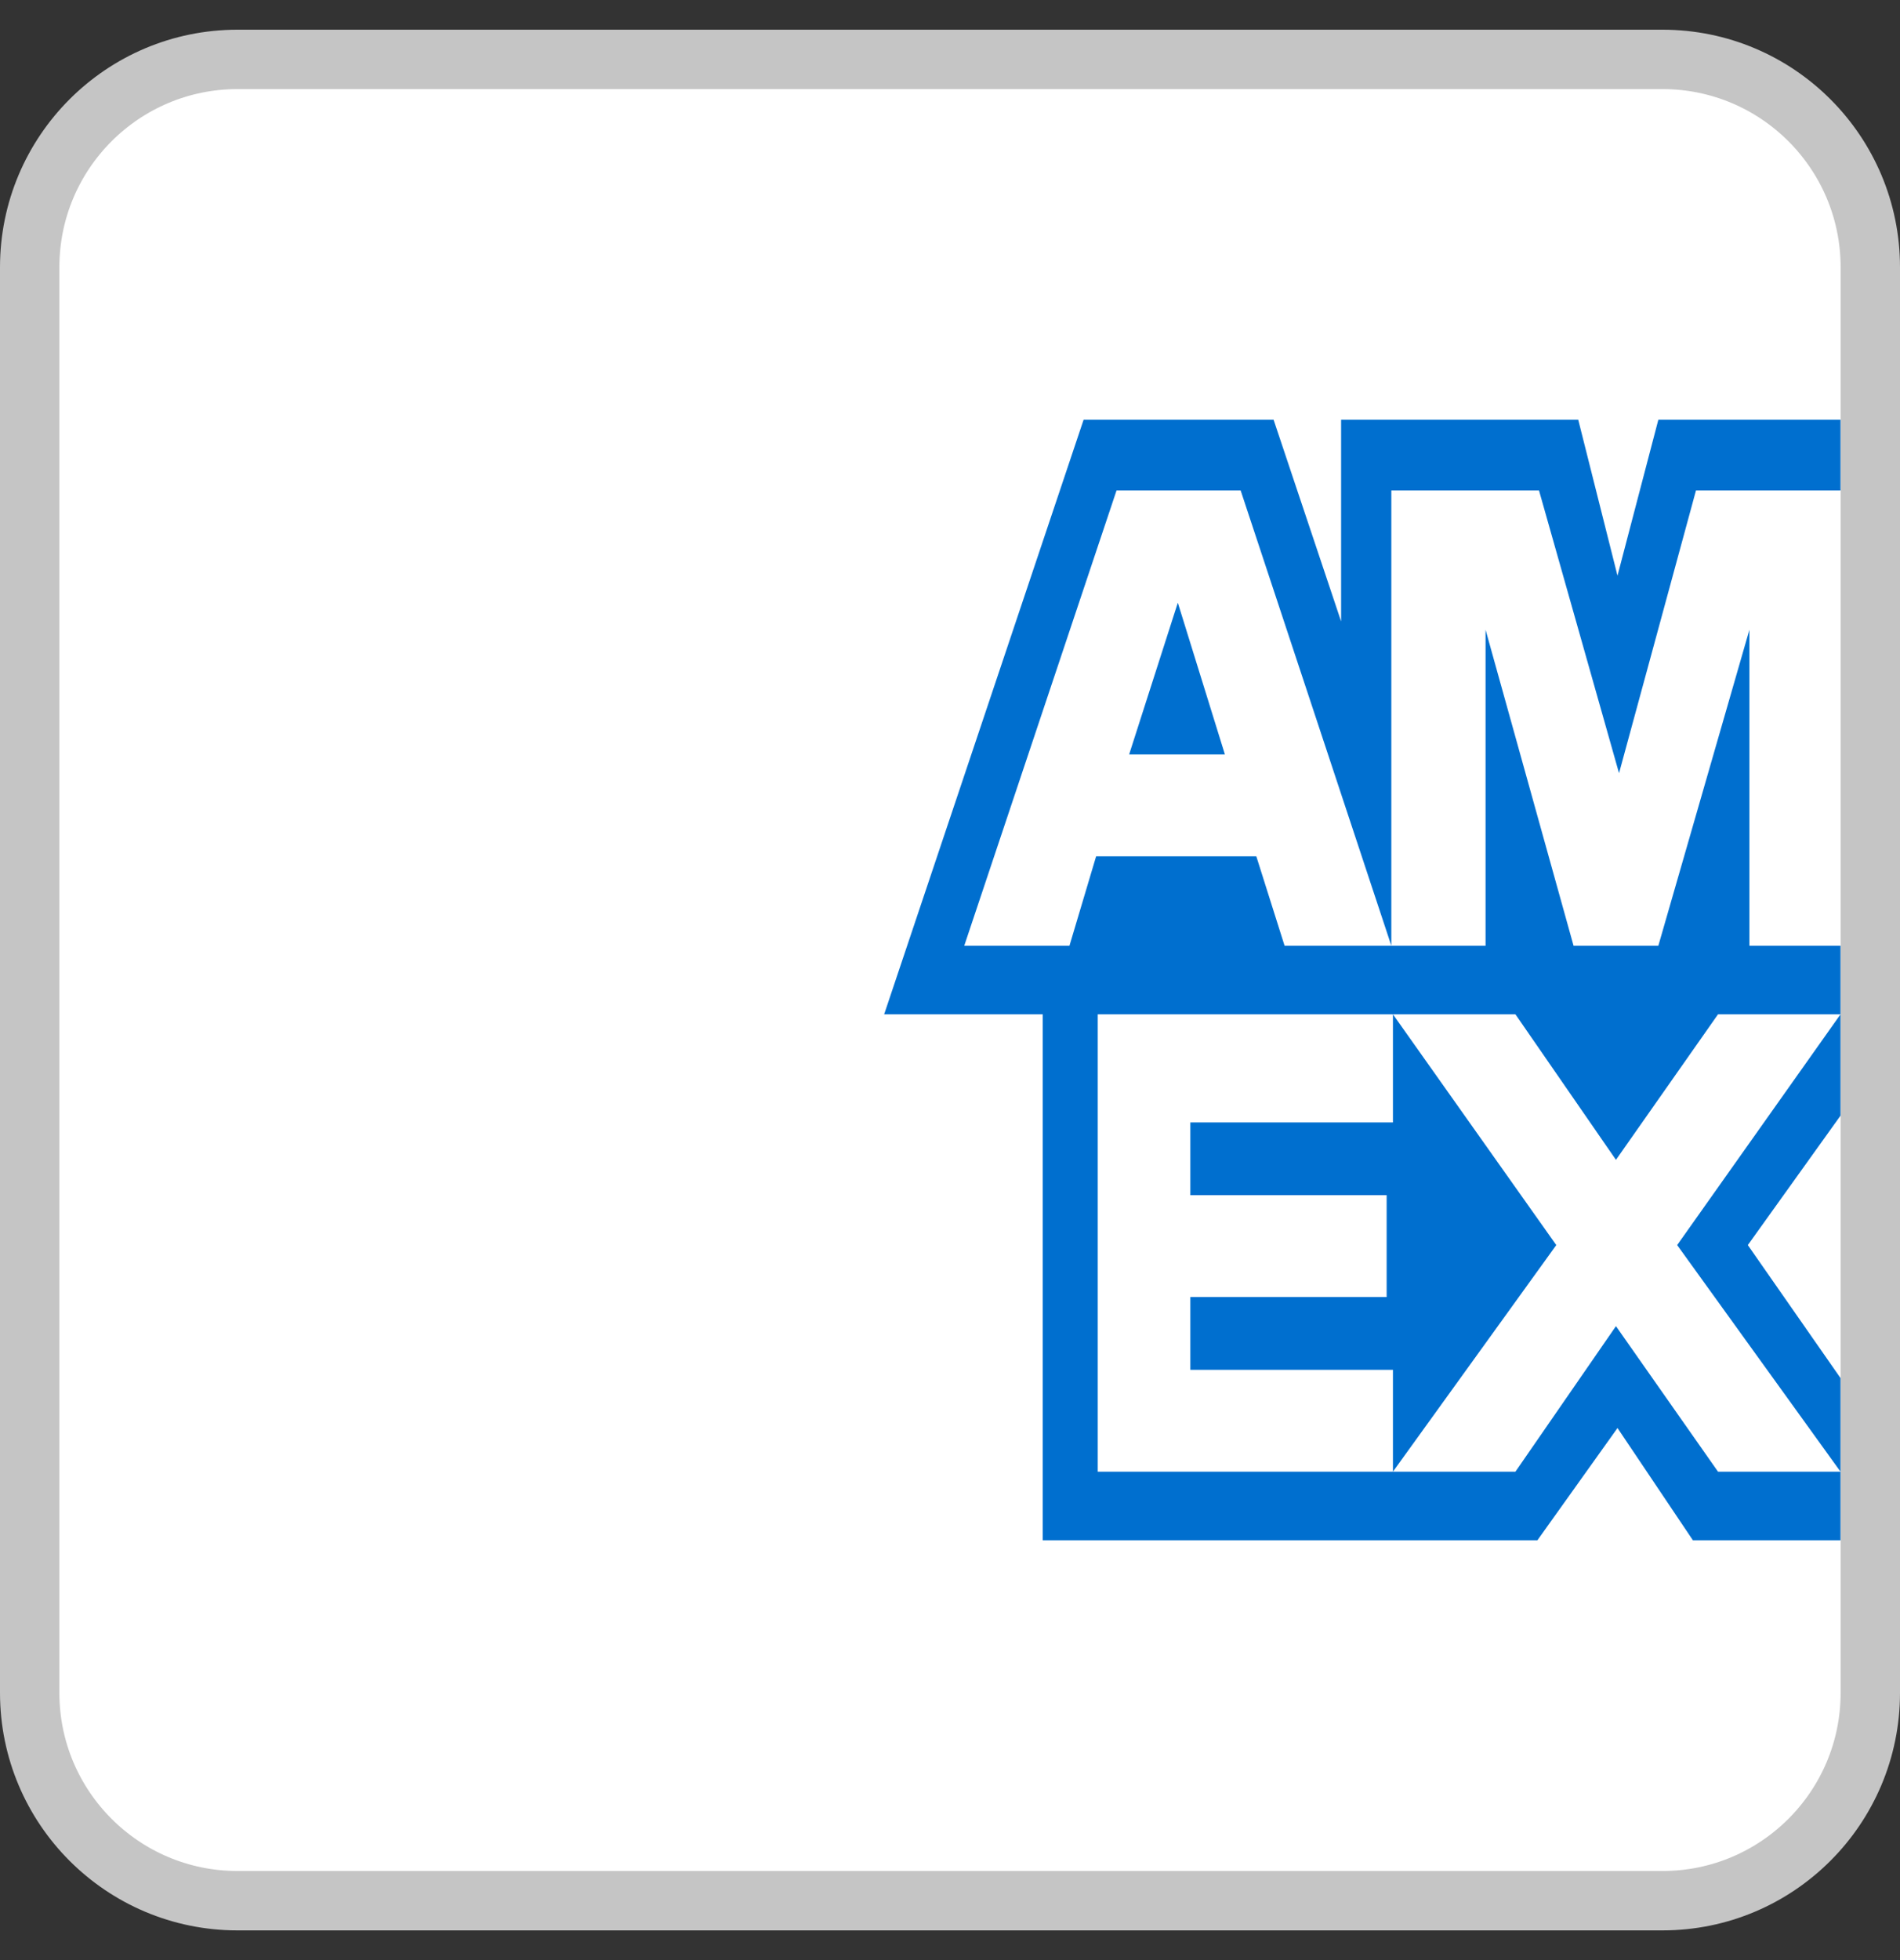
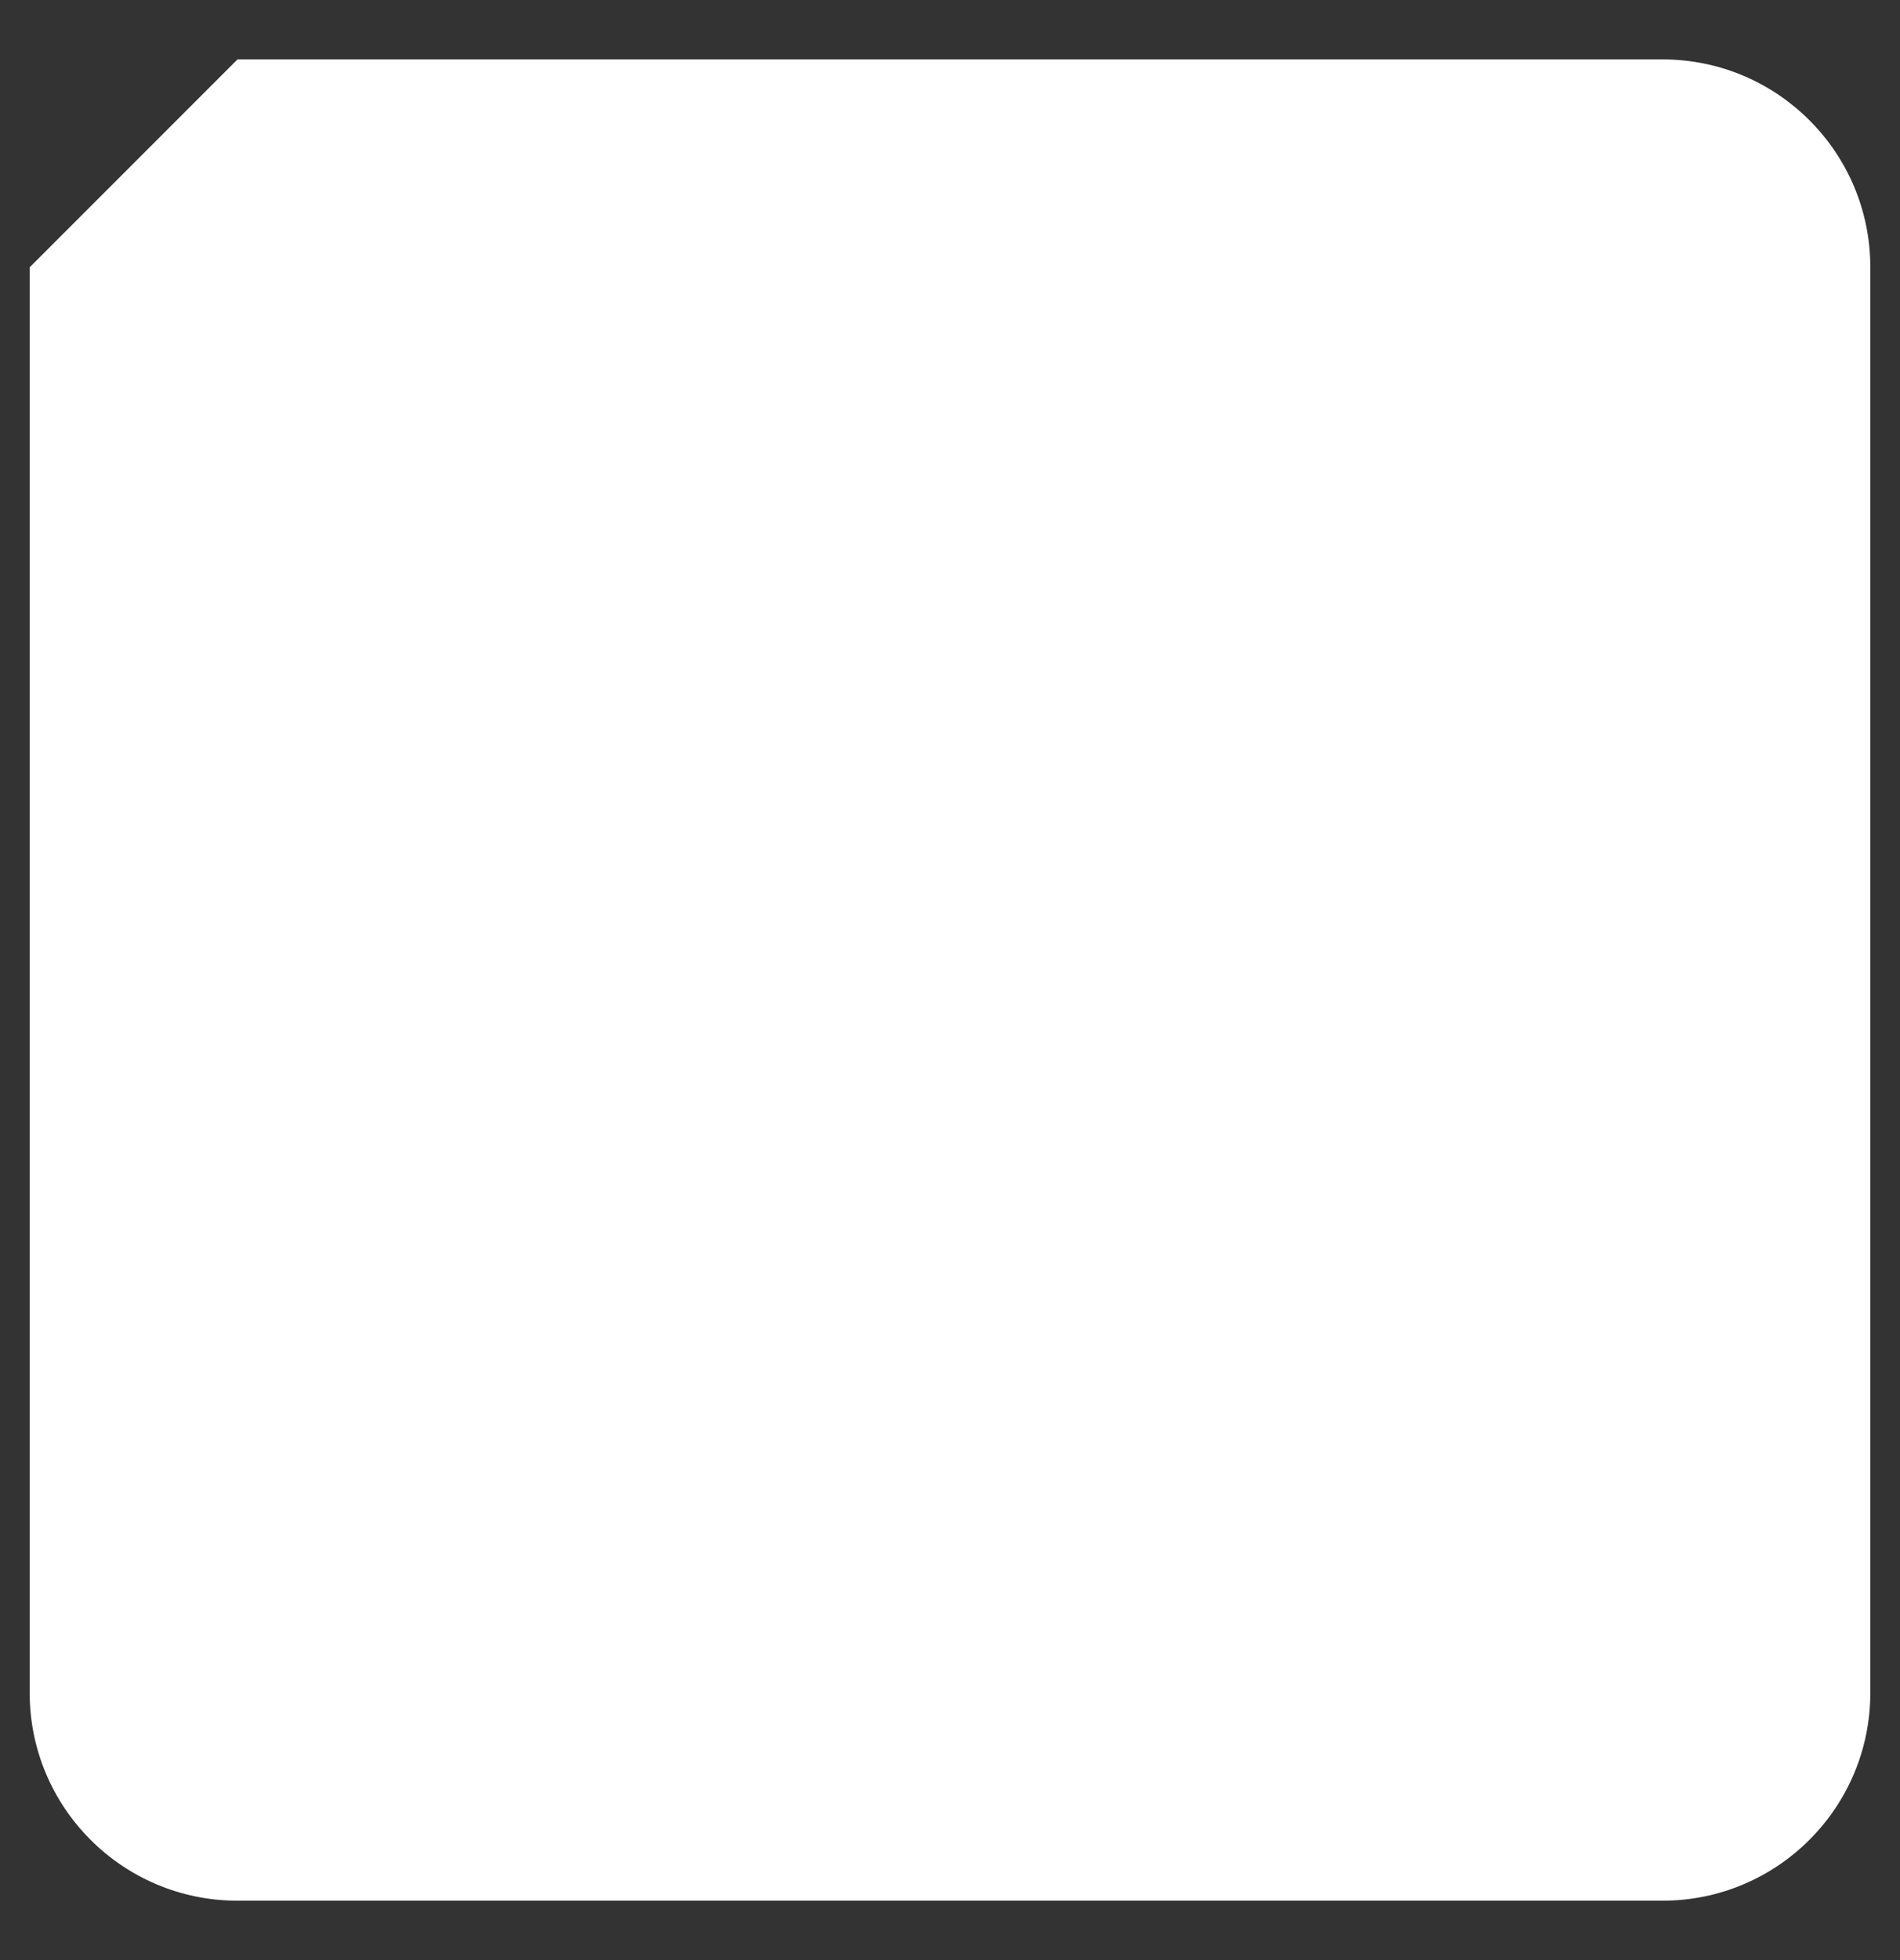
<svg xmlns="http://www.w3.org/2000/svg" width="32" height="33" viewBox="0 0 32 33" fill="none">
  <rect x="0" y="0" width="32" height="33" fill="#333333" stroke="none" />
-   <path d="M4 1H28C29.933 1 31.5 2.567 31.5 4.5V28.5C31.5 30.433 29.933 32 28 32H4C2.067 32 0.5 30.433 0.5 28.5V4.5C0.5 2.567 2.067 1 4 1Z" fill="white" />
-   <path d="M4 1H28C29.933 1 31.5 2.567 31.5 4.5V28.5C31.5 30.433 29.933 32 28 32H4C2.067 32 0.5 30.433 0.5 28.5V4.5C0.5 2.567 2.067 1 4 1Z" stroke="#C5C5C5" />
-   <path d="M14.891 17.077L18.25 7.067H21.45L22.587 10.462V7.067H26.581L27.242 9.692L27.93 7.067H30.998V8.257H28.564L27.268 13.017L25.92 8.257H23.433V15.922L20.895 8.257H18.805L16.24 15.922H18.012L18.461 14.417H21.159L21.635 15.922H23.433H25.02V10.602L26.502 15.922H27.93L29.464 10.602V15.922H30.998V17.077H28.935L27.216 19.527L25.523 17.077H23.46H18.488V24.777H23.46H25.523L27.216 22.327L28.935 24.777H30.998V25.932H28.512L27.242 24.042L25.893 25.932H17.562V17.077H14.891Z" fill="#006FCF" />
-   <path d="M30.998 24.777V23.201L29.437 20.962L30.998 18.783V17.077L28.247 20.962L30.998 24.777Z" fill="#006FCF" />
-   <path d="M23.46 24.777V23.062H20.048V21.837H23.354V20.122H20.048V18.897H23.46V17.077L26.211 20.962L23.46 24.777Z" fill="#006FCF" />
-   <path d="M19.837 10.147L19.017 12.702H20.63L19.837 10.147Z" fill="#006FCF" />
+   <path d="M4 1H28C29.933 1 31.5 2.567 31.5 4.5V28.5C31.5 30.433 29.933 32 28 32H4C2.067 32 0.5 30.433 0.5 28.5V4.5Z" fill="white" />
</svg>